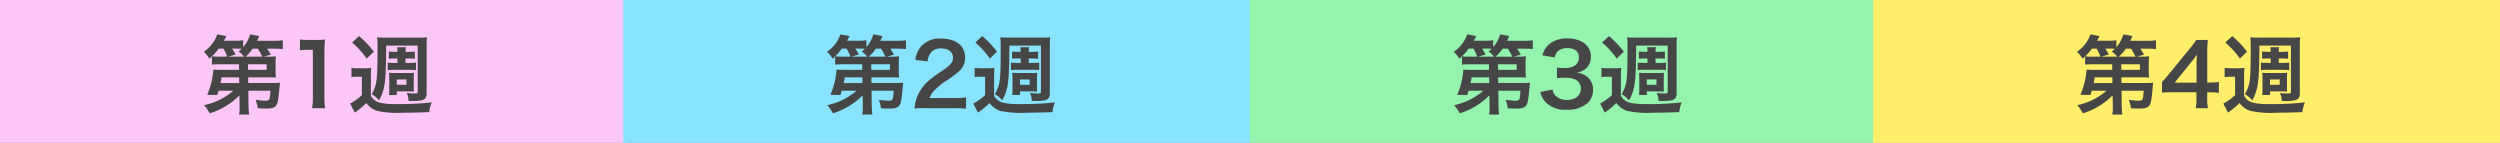
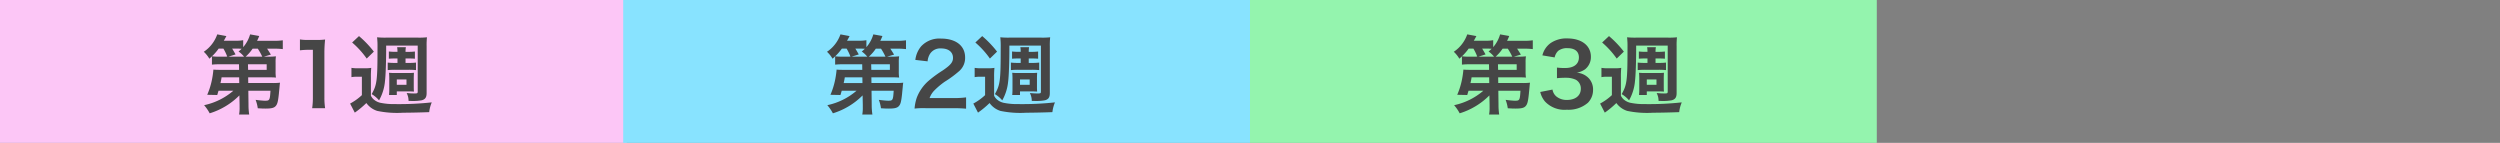
<svg xmlns="http://www.w3.org/2000/svg" width="350" height="20" viewBox="0 0 350 20">
  <rect x="0" y="0" width="350" height="20" fill="#808080" stroke="none" />
  <g transform="translate(-21 -1833)">
    <g transform="translate(196 1833)">
      <rect width="87.751" height="20" transform="translate(0)" fill="#94f4ae" />
      <path d="M-10.872-.312V0a5.206,5.206,0,0,1-.072,1.032h1.416A8.716,8.716,0,0,1-9.624-.3l-.024-2h3.1c-.084,1.344-.12,1.4-.78,1.4-.264,0-.84-.06-1.3-.12a5.118,5.118,0,0,1,.3,1.176C-7.812.192-7.572.2-7.212.2c.816,0,1.176-.1,1.4-.36s.324-.588.444-1.752c.024-.3.072-.684.108-1.14.012-.132.024-.2.048-.372a8.019,8.019,0,0,1-1.032.048H-9.66l-.012-.8H-6.9c.48,0,.816.012,1.116.036a5.482,5.482,0,0,1-.048-.876V-6.252a5.221,5.221,0,0,1,.048-.864A8.411,8.411,0,0,1-6.9-7.068h-.576l.984-.288c-.192-.312-.3-.492-.528-.828h.936a9.4,9.4,0,0,1,1.26.06V-9.36a7.768,7.768,0,0,1-1.32.072h-2.28a6.051,6.051,0,0,0,.3-.672L-9.4-10.188A4.633,4.633,0,0,1-10.368-8.4v-.972a5.792,5.792,0,0,1-1.176.072H-13.08c.144-.24.192-.336.36-.648L-14-10.188a4.865,4.865,0,0,1-1.884,2.436,4.327,4.327,0,0,1,.78.972c.168-.156.228-.2.36-.336v1.164A9.559,9.559,0,0,1-13.644-6h2.688l.012.78H-13.4c-.588,0-.924-.012-1.14-.036a12.422,12.422,0,0,1-.18,1.308,10.486,10.486,0,0,1-.684,2.22L-14-1.7c.084-.288.12-.4.18-.6h2.076A9.188,9.188,0,0,1-15.84-.276a6.025,6.025,0,0,1,.78,1.14A10,10,0,0,0-10.9-1.644Zm-.048-3.06h-2.628c.1-.432.108-.5.156-.8h2.46ZM-9.7-6H-7.08v.78h-2.6Zm-.324-1.068a5.852,5.852,0,0,0,.972-1.116h.732A8.292,8.292,0,0,1-7.7-7.068Zm-3.624,0a8,8,0,0,1-1.092-.048A7.19,7.19,0,0,0-13.8-8.2h.66a6.844,6.844,0,0,1,.54,1.128Zm1.212,0,1-.312c-.264-.468-.336-.588-.48-.816h.66c.252,0,.48.012.672.024-.168.156-.228.216-.432.384a3.762,3.762,0,0,1,.768.72ZM-3.78-2.124A3.169,3.169,0,0,0-3.108-.78,3.748,3.748,0,0,0-.06.36,4.145,4.145,0,0,0,2.892-.612a2.541,2.541,0,0,0,.72-1.752A2.305,2.305,0,0,0,3.036-4.02a2.525,2.525,0,0,0-1.716-.8,2.962,2.962,0,0,0,1.164-.468,2.188,2.188,0,0,0,.828-1.764c0-1.56-1.3-2.568-3.3-2.568a3.9,3.9,0,0,0-2.352.66A2.982,2.982,0,0,0-3.48-7.248l1.716.288a1.763,1.763,0,0,1,.5-.924A2,2,0,0,1,.048-8.256c1.02,0,1.584.468,1.584,1.3,0,.924-.708,1.476-1.908,1.476a8.227,8.227,0,0,1-1.164-.06v1.488a10.247,10.247,0,0,1,1.284-.06,3.109,3.109,0,0,1,1.38.288A1.4,1.4,0,0,1,1.9-2.568c0,.948-.756,1.56-1.944,1.56A2.266,2.266,0,0,1-1.5-1.476a1.559,1.559,0,0,1-.564-.984ZM11.232-6.192h-.348a7.816,7.816,0,0,1-1.02-.048v1.056a9.376,9.376,0,0,1,1.02-.048h1.932a8.737,8.737,0,0,1,1.008.048V-6.24a7.615,7.615,0,0,1-1.008.048H12.36v-.624h.312c.408,0,.72.012,1,.036V-7.788a8.134,8.134,0,0,1-1,.048H12.36v-.1a3.37,3.37,0,0,1,.048-.552H11.184a3.613,3.613,0,0,1,.048.54v.108h-.2a8.472,8.472,0,0,1-1.008-.048V-6.78c.276-.024.6-.036,1.008-.036h.2Zm2.832-2.424v6.4c0,.276-.036.3-.468.3-.36,0-.72-.024-1.08-.06a2.307,2.307,0,0,1,.264,1.1c.264.012.372.012.54.012a6.288,6.288,0,0,0,1.32-.1c.48-.132.672-.408.672-1.008v-6.54A10.172,10.172,0,0,1,15.36-9.78a9.719,9.719,0,0,1-1.248.048H9.648A10.812,10.812,0,0,1,8.376-9.78a10.758,10.758,0,0,1,.06,1.428c0,4.6-.072,5.22-.816,6.528a4,4,0,0,1,1.032.876A6.66,6.66,0,0,0,9.48-3.624c.1-.744.168-2.8.168-4.62v-.372ZM11.136-1.7v-.5h1.848c.2,0,.4.012.552.024-.012-.18-.024-.336-.024-.636V-4.056c0-.288.012-.456.024-.756a7.024,7.024,0,0,1-.744.036h-2c-.264,0-.468-.012-.744-.036.024.264.036.492.036.78v1.44a7.933,7.933,0,0,1-.036.888Zm0-2.172h1.356v.744H11.136ZM4.884-9.048A12.1,12.1,0,0,1,6.924-6.8l1-.972A14.082,14.082,0,0,0,5.844-9.948ZM4.788-4.2A4.423,4.423,0,0,1,5.6-4.26h.648v2.58A7.807,7.807,0,0,1,4.6-.5L5.256.768A12.841,12.841,0,0,0,6.876-.576,2.963,2.963,0,0,0,8.4.528,13.66,13.66,0,0,0,12.048.78C13.032.78,14.5.744,15.672.7a4.876,4.876,0,0,1,.36-1.368,42.213,42.213,0,0,1-5.148.24A9.291,9.291,0,0,1,8.82-.612a2.157,2.157,0,0,1-.78-.36A1.624,1.624,0,0,1,7.512-1.6V-4.188A12.091,12.091,0,0,1,7.56-5.5a5.2,5.2,0,0,1-.912.06h-.9a5.367,5.367,0,0,1-.96-.06Z" transform="translate(44.415 15)" fill="#464646" />
      <g transform="translate(87.249)">
-         <rect width="87.751" height="20" transform="translate(0)" fill="#ffee69" />
-         <path d="M-10.872-.312V0a5.206,5.206,0,0,1-.072,1.032h1.416A8.716,8.716,0,0,1-9.624-.3l-.024-2h3.1c-.084,1.344-.12,1.4-.78,1.4-.264,0-.84-.06-1.3-.12a5.118,5.118,0,0,1,.3,1.176C-7.812.192-7.572.2-7.212.2c.816,0,1.176-.1,1.4-.36s.324-.588.444-1.752c.024-.3.072-.684.108-1.14.012-.132.024-.2.048-.372a8.019,8.019,0,0,1-1.032.048H-9.66l-.012-.8H-6.9c.48,0,.816.012,1.116.036a5.482,5.482,0,0,1-.048-.876V-6.252a5.221,5.221,0,0,1,.048-.864A8.411,8.411,0,0,1-6.9-7.068h-.576l.984-.288c-.192-.312-.3-.492-.528-.828h.936a9.4,9.4,0,0,1,1.26.06V-9.36a7.768,7.768,0,0,1-1.32.072h-2.28a6.051,6.051,0,0,0,.3-.672L-9.4-10.188A4.633,4.633,0,0,1-10.368-8.4v-.972a5.792,5.792,0,0,1-1.176.072H-13.08c.144-.24.192-.336.36-.648L-14-10.188a4.865,4.865,0,0,1-1.884,2.436,4.327,4.327,0,0,1,.78.972c.168-.156.228-.2.36-.336v1.164A9.559,9.559,0,0,1-13.644-6h2.688l.012.78H-13.4c-.588,0-.924-.012-1.14-.036a12.422,12.422,0,0,1-.18,1.308,10.486,10.486,0,0,1-.684,2.22L-14-1.7c.084-.288.12-.4.18-.6h2.076A9.188,9.188,0,0,1-15.84-.276a6.025,6.025,0,0,1,.78,1.14A10,10,0,0,0-10.9-1.644Zm-.048-3.06h-2.628c.1-.432.108-.5.156-.8h2.46ZM-9.7-6H-7.08v.78h-2.6Zm-.324-1.068a5.852,5.852,0,0,0,.972-1.116h.732A8.292,8.292,0,0,1-7.7-7.068Zm-3.624,0a8,8,0,0,1-1.092-.048A7.19,7.19,0,0,0-13.8-8.2h.66a6.844,6.844,0,0,1,.54,1.128Zm1.212,0,1-.312c-.264-.468-.336-.588-.48-.816h.66c.252,0,.48.012.672.024-.168.156-.228.216-.432.384a3.762,3.762,0,0,1,.768.72ZM3.984-3.528a7.9,7.9,0,0,1-1.212.084h-.42V-7.38a16.89,16.89,0,0,1,.084-2.028H.816a11.421,11.421,0,0,1-1,1.32l-2.844,3.48c-.42.5-.552.66-.96,1.1v1.476c.408-.036.792-.048,1.5-.048H.84v.828A7.654,7.654,0,0,1,.744.144h1.7a7.457,7.457,0,0,1-.1-1.368v-.852h.432a9.261,9.261,0,0,1,1.2.084Zm-3.132.1h-3.06L.1-6.288c.432-.528.576-.72.816-1.068a13.58,13.58,0,0,0-.06,1.44Zm10.38-2.76h-.348a7.816,7.816,0,0,1-1.02-.048v1.056a9.376,9.376,0,0,1,1.02-.048h1.932a8.737,8.737,0,0,1,1.008.048V-6.24a7.615,7.615,0,0,1-1.008.048H12.36v-.624h.312c.408,0,.72.012,1,.036V-7.788a8.134,8.134,0,0,1-1,.048H12.36v-.1a3.37,3.37,0,0,1,.048-.552H11.184a3.613,3.613,0,0,1,.048.54v.108h-.2a8.472,8.472,0,0,1-1.008-.048V-6.78c.276-.024.6-.036,1.008-.036h.2Zm2.832-2.424v6.4c0,.276-.036.3-.468.3-.36,0-.72-.024-1.08-.06a2.307,2.307,0,0,1,.264,1.1c.264.012.372.012.54.012a6.288,6.288,0,0,0,1.32-.1c.48-.132.672-.408.672-1.008v-6.54A10.172,10.172,0,0,1,15.36-9.78a9.719,9.719,0,0,1-1.248.048H9.648A10.812,10.812,0,0,1,8.376-9.78a10.758,10.758,0,0,1,.06,1.428c0,4.6-.072,5.22-.816,6.528a4,4,0,0,1,1.032.876A6.66,6.66,0,0,0,9.48-3.624c.1-.744.168-2.8.168-4.62v-.372ZM11.136-1.7v-.5h1.848c.2,0,.4.012.552.024-.012-.18-.024-.336-.024-.636V-4.056c0-.288.012-.456.024-.756a7.024,7.024,0,0,1-.744.036h-2c-.264,0-.468-.012-.744-.036.024.264.036.492.036.78v1.44a7.933,7.933,0,0,1-.036.888Zm0-2.172h1.356v.744H11.136ZM4.884-9.048A12.1,12.1,0,0,1,6.924-6.8l1-.972A14.082,14.082,0,0,0,5.844-9.948ZM4.788-4.2A4.423,4.423,0,0,1,5.6-4.26h.648v2.58A7.807,7.807,0,0,1,4.6-.5L5.256.768A12.841,12.841,0,0,0,6.876-.576,2.963,2.963,0,0,0,8.4.528,13.66,13.66,0,0,0,12.048.78C13.032.78,14.5.744,15.672.7a4.876,4.876,0,0,1,.36-1.368,42.213,42.213,0,0,1-5.148.24A9.291,9.291,0,0,1,8.82-.612a2.157,2.157,0,0,1-.78-.36A1.624,1.624,0,0,1,7.512-1.6V-4.188A12.091,12.091,0,0,1,7.56-5.5a5.2,5.2,0,0,1-.912.06h-.9a5.367,5.367,0,0,1-.96-.06Z" transform="translate(44.415 15)" fill="#464646" />
-       </g>
+         </g>
    </g>
    <g transform="translate(21 1833)">
      <rect width="87.751" height="20" fill="#fcc6f6" />
      <path d="M-10.872-.312V0a5.206,5.206,0,0,1-.072,1.032h1.416A8.716,8.716,0,0,1-9.624-.3l-.024-2h3.1c-.084,1.344-.12,1.4-.78,1.4-.264,0-.84-.06-1.3-.12a5.118,5.118,0,0,1,.3,1.176C-7.812.192-7.572.2-7.212.2c.816,0,1.176-.1,1.4-.36s.324-.588.444-1.752c.024-.3.072-.684.108-1.14.012-.132.024-.2.048-.372a8.019,8.019,0,0,1-1.032.048H-9.66l-.012-.8H-6.9c.48,0,.816.012,1.116.036a5.482,5.482,0,0,1-.048-.876V-6.252a5.221,5.221,0,0,1,.048-.864A8.411,8.411,0,0,1-6.9-7.068h-.576l.984-.288c-.192-.312-.3-.492-.528-.828h.936a9.4,9.4,0,0,1,1.26.06V-9.36a7.768,7.768,0,0,1-1.32.072h-2.28a6.051,6.051,0,0,0,.3-.672L-9.4-10.188A4.633,4.633,0,0,1-10.368-8.4v-.972a5.792,5.792,0,0,1-1.176.072H-13.08c.144-.24.192-.336.36-.648L-14-10.188a4.865,4.865,0,0,1-1.884,2.436,4.327,4.327,0,0,1,.78.972c.168-.156.228-.2.36-.336v1.164A9.559,9.559,0,0,1-13.644-6h2.688l.012.78H-13.4c-.588,0-.924-.012-1.14-.036a12.422,12.422,0,0,1-.18,1.308,10.486,10.486,0,0,1-.684,2.22L-14-1.7c.084-.288.12-.4.18-.6h2.076A9.188,9.188,0,0,1-15.84-.276a6.025,6.025,0,0,1,.78,1.14A10,10,0,0,0-10.9-1.644Zm-.048-3.06h-2.628c.1-.432.108-.5.156-.8h2.46ZM-9.7-6H-7.08v.78h-2.6Zm-.324-1.068a5.852,5.852,0,0,0,.972-1.116h.732A8.292,8.292,0,0,1-7.7-7.068Zm-3.624,0a8,8,0,0,1-1.092-.048A7.19,7.19,0,0,0-13.8-8.2h.66a6.844,6.844,0,0,1,.54,1.128Zm1.212,0,1-.312c-.264-.468-.336-.588-.48-.816h.66c.252,0,.48.012.672.024-.168.156-.228.216-.432.384a3.762,3.762,0,0,1,.768.72ZM1.1.144a10.059,10.059,0,0,1-.1-1.56V-7.488a18.081,18.081,0,0,1,.1-1.98,8.727,8.727,0,0,1-1.224.06h-1.1a6.669,6.669,0,0,1-1.2-.072v1.524a10.672,10.672,0,0,1,1.236-.072h.576v6.612a9.96,9.96,0,0,1-.1,1.56ZM11.232-6.192h-.348a7.816,7.816,0,0,1-1.02-.048v1.056a9.376,9.376,0,0,1,1.02-.048h1.932a8.737,8.737,0,0,1,1.008.048V-6.24a7.615,7.615,0,0,1-1.008.048H12.36v-.624h.312c.408,0,.72.012,1,.036V-7.788a8.134,8.134,0,0,1-1,.048H12.36v-.1a3.37,3.37,0,0,1,.048-.552H11.184a3.613,3.613,0,0,1,.048.54v.108h-.2a8.472,8.472,0,0,1-1.008-.048V-6.78c.276-.024.6-.036,1.008-.036h.2Zm2.832-2.424v6.4c0,.276-.036.3-.468.3-.36,0-.72-.024-1.08-.06a2.307,2.307,0,0,1,.264,1.1c.264.012.372.012.54.012a6.288,6.288,0,0,0,1.32-.1c.48-.132.672-.408.672-1.008v-6.54A10.172,10.172,0,0,1,15.36-9.78a9.719,9.719,0,0,1-1.248.048H9.648A10.812,10.812,0,0,1,8.376-9.78a10.758,10.758,0,0,1,.06,1.428c0,4.6-.072,5.22-.816,6.528a4,4,0,0,1,1.032.876A6.66,6.66,0,0,0,9.48-3.624c.1-.744.168-2.8.168-4.62v-.372ZM11.136-1.7v-.5h1.848c.2,0,.4.012.552.024-.012-.18-.024-.336-.024-.636V-4.056c0-.288.012-.456.024-.756a7.024,7.024,0,0,1-.744.036h-2c-.264,0-.468-.012-.744-.036.024.264.036.492.036.78v1.44a7.933,7.933,0,0,1-.036.888Zm0-2.172h1.356v.744H11.136ZM4.884-9.048A12.1,12.1,0,0,1,6.924-6.8l1-.972A14.082,14.082,0,0,0,5.844-9.948ZM4.788-4.2A4.423,4.423,0,0,1,5.6-4.26h.648v2.58A7.807,7.807,0,0,1,4.6-.5L5.256.768A12.841,12.841,0,0,0,6.876-.576,2.963,2.963,0,0,0,8.4.528,13.66,13.66,0,0,0,12.048.78C13.032.78,14.5.744,15.672.7a4.876,4.876,0,0,1,.36-1.368,42.213,42.213,0,0,1-5.148.24A9.291,9.291,0,0,1,8.82-.612a2.157,2.157,0,0,1-.78-.36A1.624,1.624,0,0,1,7.512-1.6V-4.188A12.091,12.091,0,0,1,7.56-5.5a5.2,5.2,0,0,1-.912.06h-.9a5.367,5.367,0,0,1-.96-.06Z" transform="translate(44.415 15)" fill="#464646" />
      <g transform="translate(87.249)">
        <rect width="87.751" height="20" transform="translate(0)" fill="#88e3ff" />
        <path d="M-10.872-.312V0a5.206,5.206,0,0,1-.072,1.032h1.416A8.716,8.716,0,0,1-9.624-.3l-.024-2h3.1c-.084,1.344-.12,1.4-.78,1.4-.264,0-.84-.06-1.3-.12a5.118,5.118,0,0,1,.3,1.176C-7.812.192-7.572.2-7.212.2c.816,0,1.176-.1,1.4-.36s.324-.588.444-1.752c.024-.3.072-.684.108-1.14.012-.132.024-.2.048-.372a8.019,8.019,0,0,1-1.032.048H-9.66l-.012-.8H-6.9c.48,0,.816.012,1.116.036a5.482,5.482,0,0,1-.048-.876V-6.252a5.221,5.221,0,0,1,.048-.864A8.411,8.411,0,0,1-6.9-7.068h-.576l.984-.288c-.192-.312-.3-.492-.528-.828h.936a9.4,9.4,0,0,1,1.26.06V-9.36a7.768,7.768,0,0,1-1.32.072h-2.28a6.051,6.051,0,0,0,.3-.672L-9.4-10.188A4.633,4.633,0,0,1-10.368-8.4v-.972a5.792,5.792,0,0,1-1.176.072H-13.08c.144-.24.192-.336.36-.648L-14-10.188a4.865,4.865,0,0,1-1.884,2.436,4.327,4.327,0,0,1,.78.972c.168-.156.228-.2.36-.336v1.164A9.559,9.559,0,0,1-13.644-6h2.688l.012.78H-13.4c-.588,0-.924-.012-1.14-.036a12.422,12.422,0,0,1-.18,1.308,10.486,10.486,0,0,1-.684,2.22L-14-1.7c.084-.288.12-.4.18-.6h2.076A9.188,9.188,0,0,1-15.84-.276a6.025,6.025,0,0,1,.78,1.14A10,10,0,0,0-10.9-1.644Zm-.048-3.06h-2.628c.1-.432.108-.5.156-.8h2.46ZM-9.7-6H-7.08v.78h-2.6Zm-.324-1.068a5.852,5.852,0,0,0,.972-1.116h.732A8.292,8.292,0,0,1-7.7-7.068Zm-3.624,0a8,8,0,0,1-1.092-.048A7.19,7.19,0,0,0-13.8-8.2h.66a6.844,6.844,0,0,1,.54,1.128Zm1.212,0,1-.312c-.264-.468-.336-.588-.48-.816h.66c.252,0,.48.012.672.024-.168.156-.228.216-.432.384a3.762,3.762,0,0,1,.768.72ZM1.776.144c.768,0,1.248.024,1.812.072V-1.368a12.608,12.608,0,0,1-1.752.1h-3.36A2.893,2.893,0,0,1-.84-2.352a10.5,10.5,0,0,1,1.428-1.2A15.023,15.023,0,0,0,2.6-5.028a2.436,2.436,0,0,0,.852-1.92C3.456-8.592,2.16-9.6.06-9.6A3.489,3.489,0,0,0-2.688-8.532a3.6,3.6,0,0,0-.828,1.92l1.716.2a2.281,2.281,0,0,1,.372-1.1A1.7,1.7,0,0,1,.1-8.22c1.02,0,1.656.5,1.656,1.32,0,.612-.336,1.008-1.44,1.764a16.525,16.525,0,0,0-1.98,1.452A5.922,5.922,0,0,0-3.312-1.332,6.131,6.131,0,0,0-3.624.2,11.059,11.059,0,0,1-2.076.144Zm9.456-6.336h-.348a7.816,7.816,0,0,1-1.02-.048v1.056a9.376,9.376,0,0,1,1.02-.048h1.932a8.737,8.737,0,0,1,1.008.048V-6.24a7.615,7.615,0,0,1-1.008.048H12.36v-.624h.312c.408,0,.72.012,1,.036V-7.788a8.134,8.134,0,0,1-1,.048H12.36v-.1a3.37,3.37,0,0,1,.048-.552H11.184a3.613,3.613,0,0,1,.048.54v.108h-.2a8.472,8.472,0,0,1-1.008-.048V-6.78c.276-.024.6-.036,1.008-.036h.2Zm2.832-2.424v6.4c0,.276-.036.3-.468.3-.36,0-.72-.024-1.08-.06a2.307,2.307,0,0,1,.264,1.1c.264.012.372.012.54.012a6.288,6.288,0,0,0,1.32-.1c.48-.132.672-.408.672-1.008v-6.54A10.172,10.172,0,0,1,15.36-9.78a9.719,9.719,0,0,1-1.248.048H9.648A10.812,10.812,0,0,1,8.376-9.78a10.758,10.758,0,0,1,.06,1.428c0,4.6-.072,5.22-.816,6.528a4,4,0,0,1,1.032.876A6.66,6.66,0,0,0,9.48-3.624c.1-.744.168-2.8.168-4.62v-.372ZM11.136-1.7v-.5h1.848c.2,0,.4.012.552.024-.012-.18-.024-.336-.024-.636V-4.056c0-.288.012-.456.024-.756a7.024,7.024,0,0,1-.744.036h-2c-.264,0-.468-.012-.744-.036.024.264.036.492.036.78v1.44a7.933,7.933,0,0,1-.036.888Zm0-2.172h1.356v.744H11.136ZM4.884-9.048A12.1,12.1,0,0,1,6.924-6.8l1-.972A14.082,14.082,0,0,0,5.844-9.948ZM4.788-4.2A4.423,4.423,0,0,1,5.6-4.26h.648v2.58A7.807,7.807,0,0,1,4.6-.5L5.256.768A12.841,12.841,0,0,0,6.876-.576,2.963,2.963,0,0,0,8.4.528,13.66,13.66,0,0,0,12.048.78C13.032.78,14.5.744,15.672.7a4.876,4.876,0,0,1,.36-1.368,42.213,42.213,0,0,1-5.148.24A9.291,9.291,0,0,1,8.82-.612a2.157,2.157,0,0,1-.78-.36A1.624,1.624,0,0,1,7.512-1.6V-4.188A12.091,12.091,0,0,1,7.56-5.5a5.2,5.2,0,0,1-.912.06h-.9a5.367,5.367,0,0,1-.96-.06Z" transform="translate(44.415 15)" fill="#464646" />
      </g>
    </g>
  </g>
</svg>